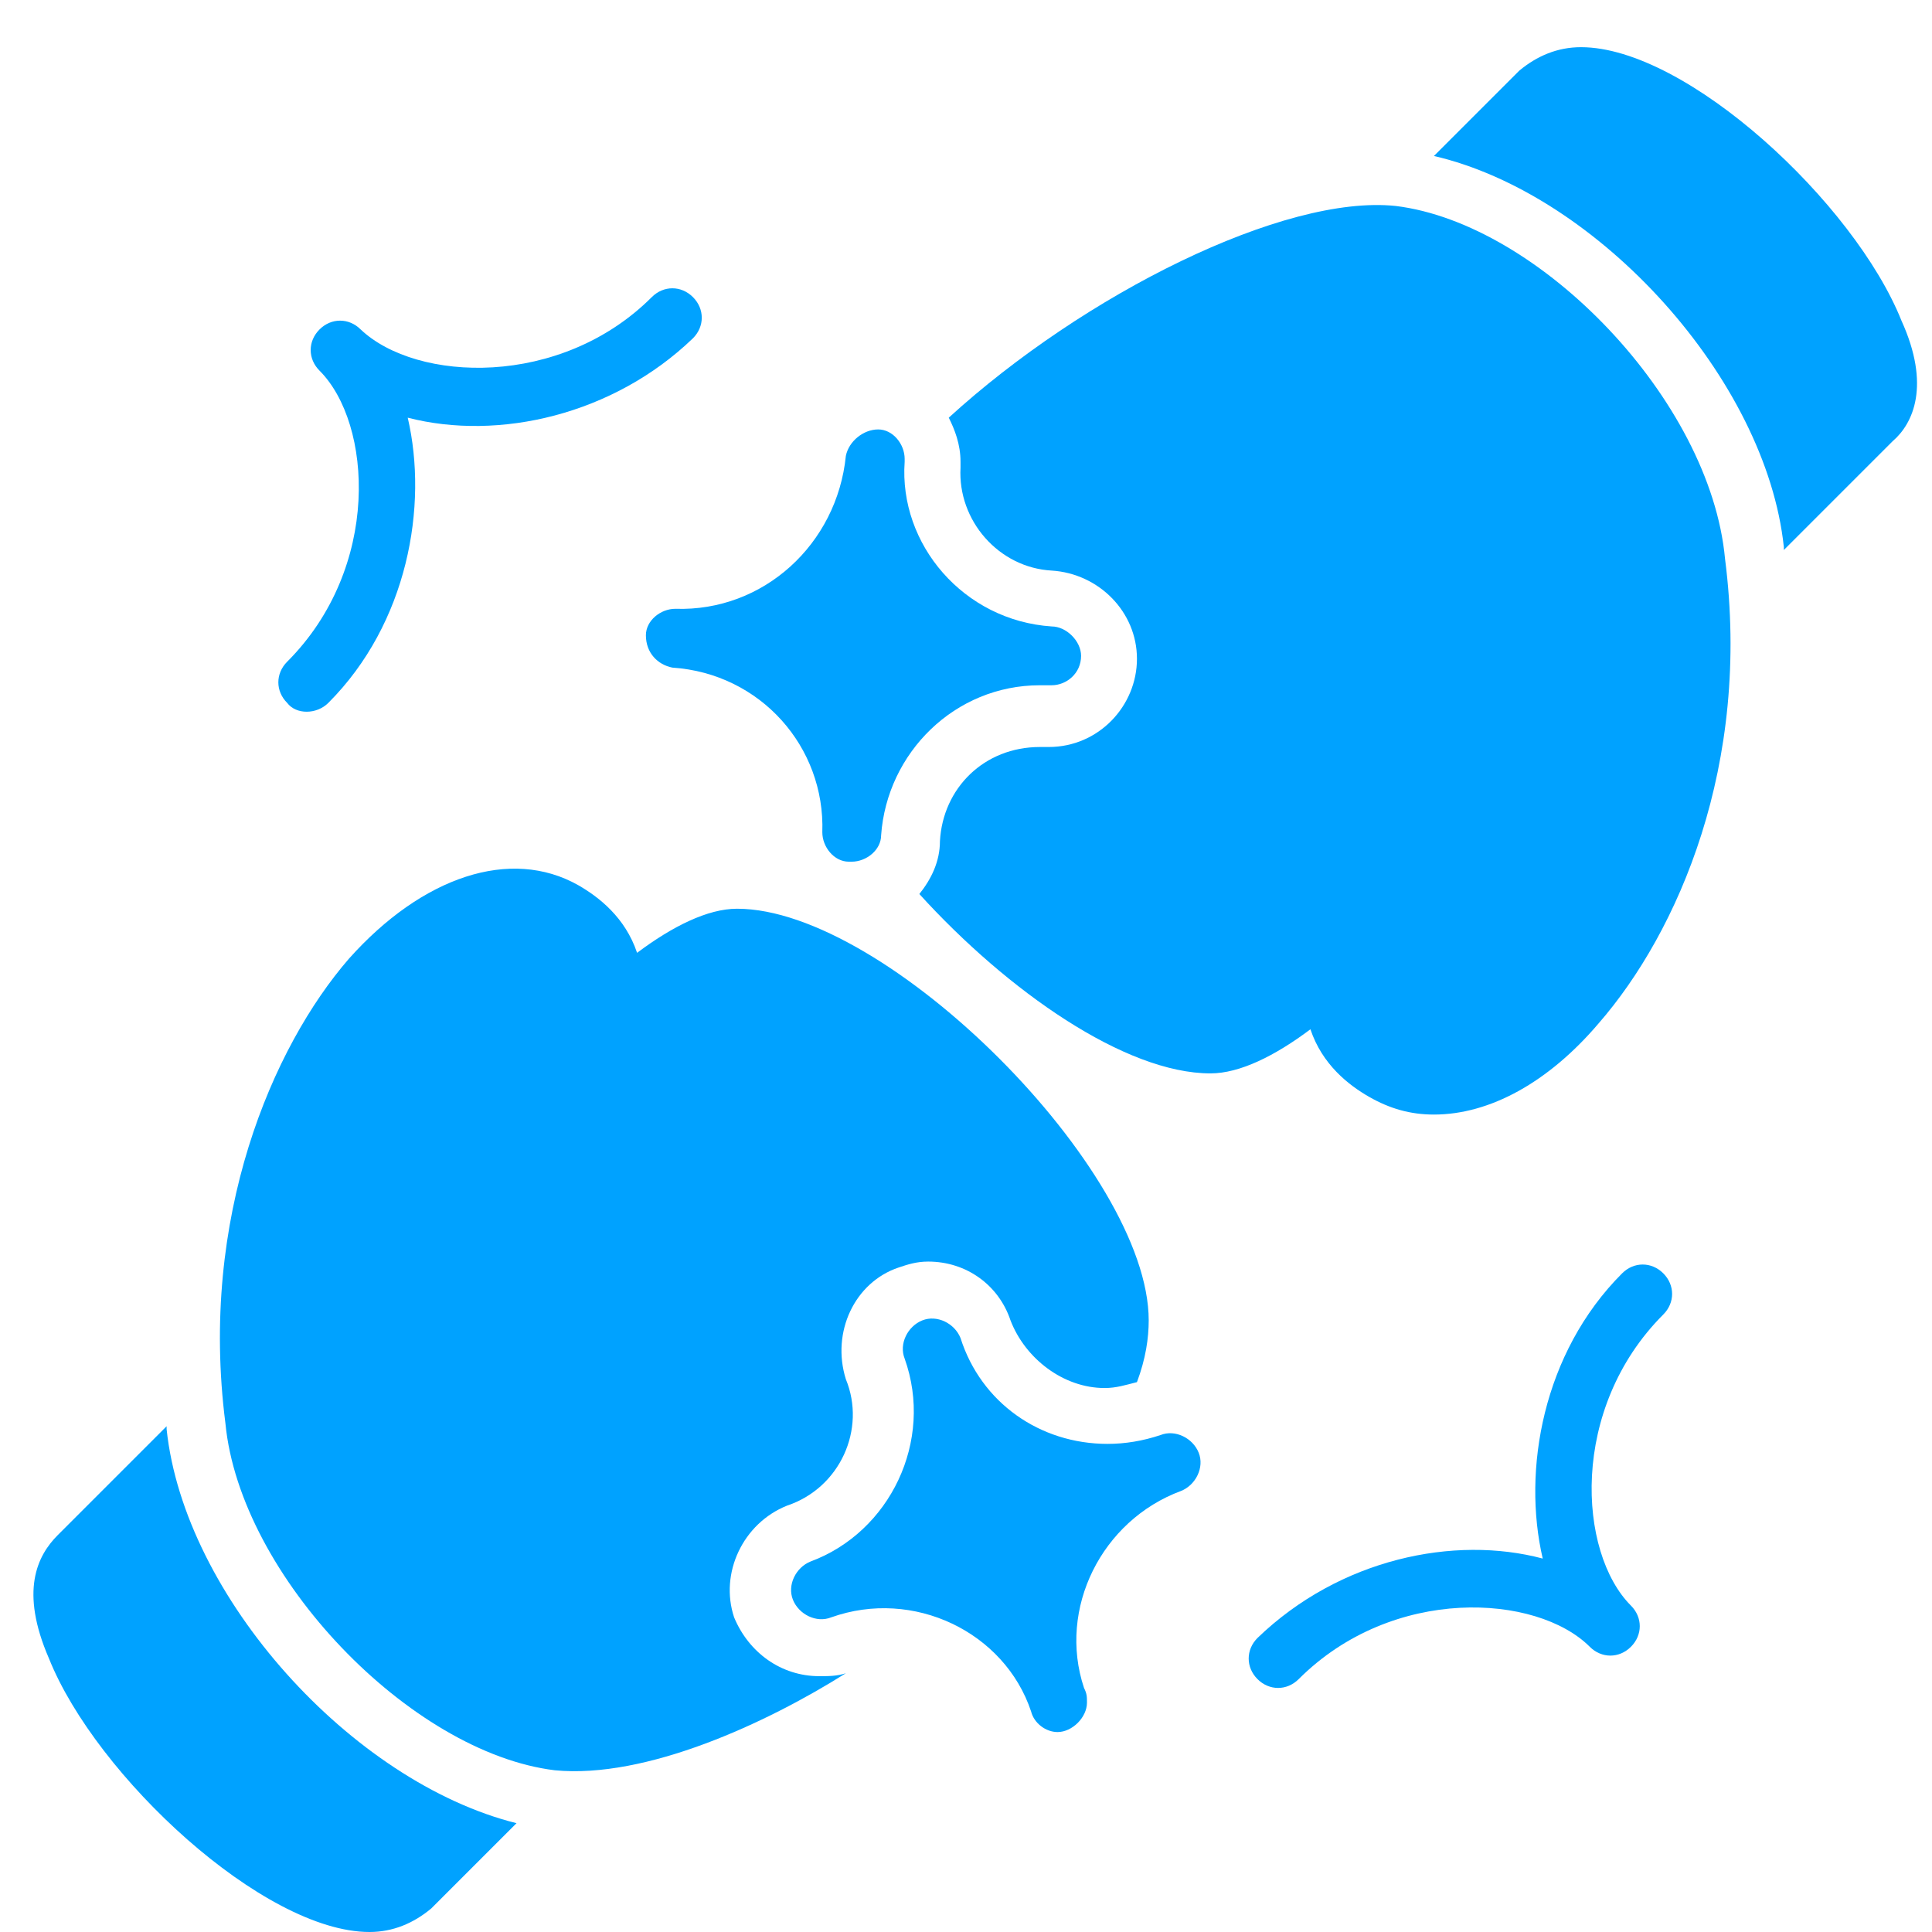
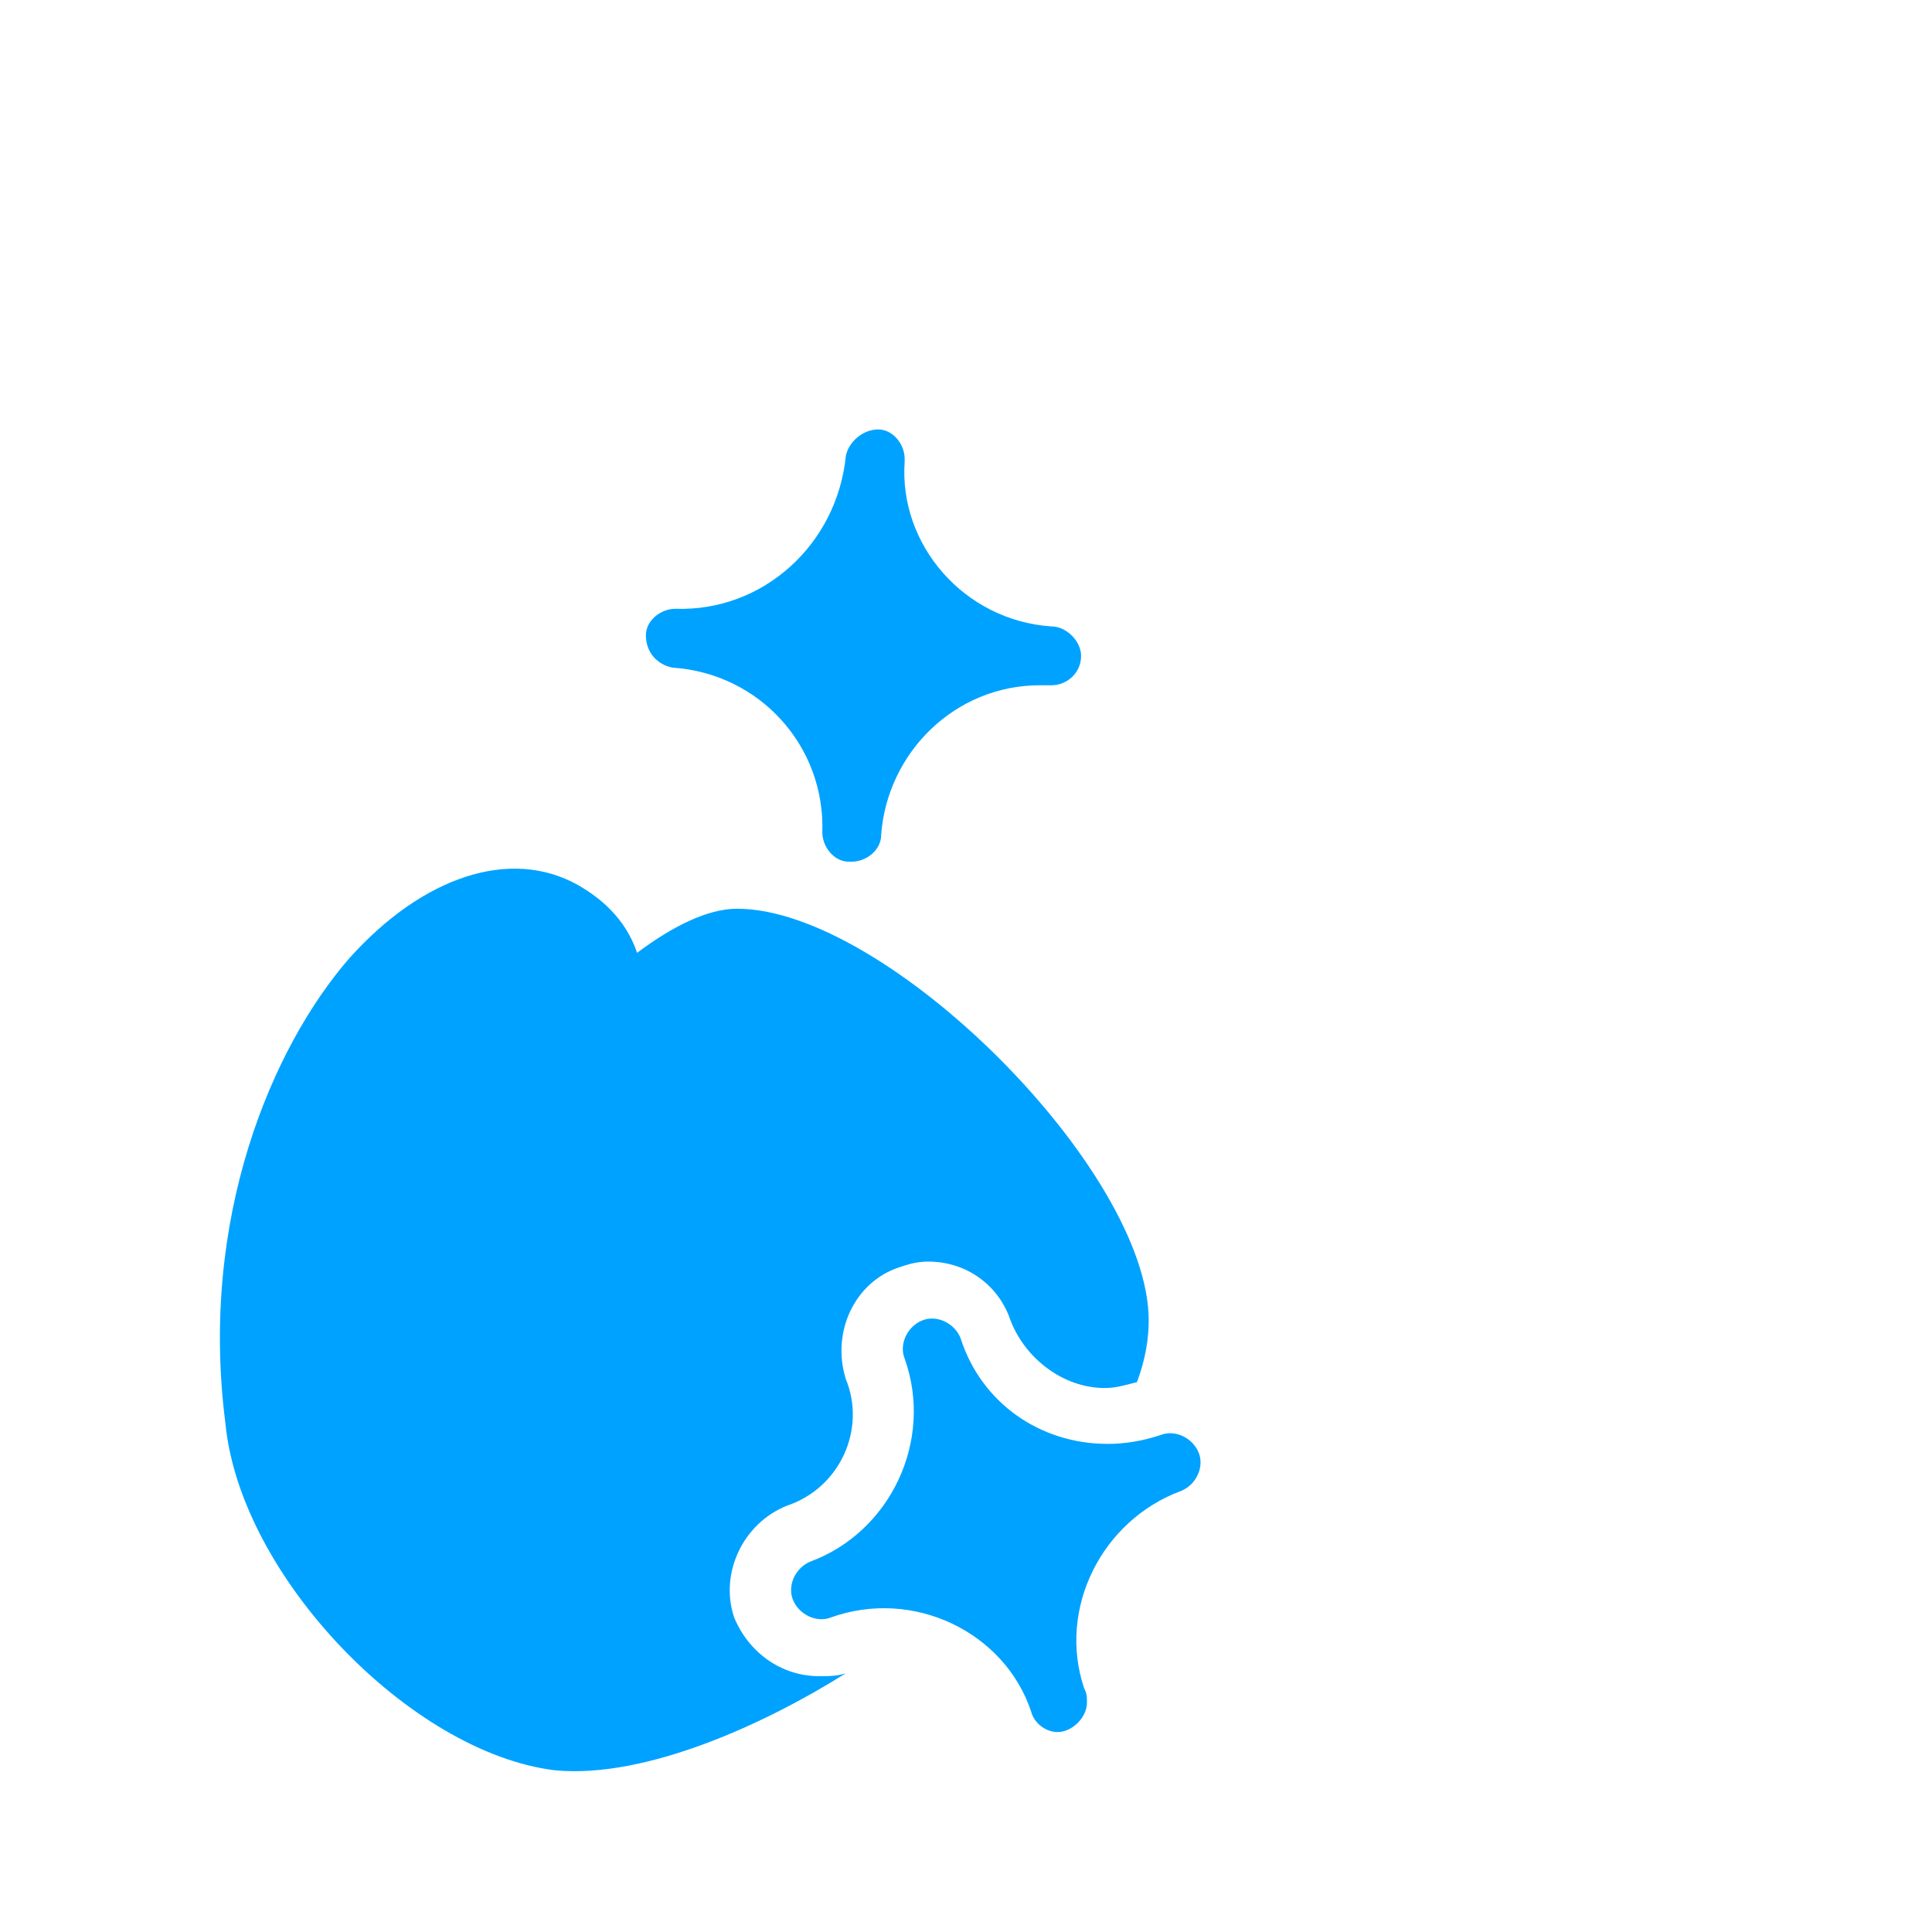
<svg xmlns="http://www.w3.org/2000/svg" width="1080" zoomAndPan="magnify" viewBox="0 0 810 810" height="1080" preserveAspectRatio="xMidYMid meet" version="1.0">
  <defs>
    <clipPath id="fcdbdb4899">
-       <path d="M 601 19.781 L 804 19.781 L 804 231 L 601 231 Z M 601 19.781 " clip-rule="nonzero" />
-     </clipPath>
+       </clipPath>
  </defs>
  <path fill="#00a2ff" d="M 307.781 678.09 C 301.617 659.598 311.477 638.641 329.969 631.246 C 352.16 623.848 363.254 599.191 354.625 578.234 C 348.461 558.512 358.324 537.555 376.816 531.391 C 380.516 530.156 384.211 528.922 389.145 528.922 C 405.168 528.922 418.73 538.785 423.66 553.578 C 429.824 569.605 445.852 581.934 463.109 581.934 C 468.043 581.934 471.742 580.699 476.672 579.469 C 480.371 569.605 481.602 560.977 481.602 553.578 C 481.602 490.707 371.883 380.988 309.012 380.988 C 296.684 380.988 281.891 388.387 267.098 399.48 C 262.168 384.688 251.07 376.059 242.441 371.125 C 214.086 355.102 177.105 367.43 146.285 401.945 C 114.23 438.93 83.41 510.43 94.508 596.727 C 100.672 660.832 172.172 734.801 232.578 742.195 C 270.797 745.895 321.34 722.473 354.625 701.516 C 350.926 702.746 347.23 702.746 343.531 702.746 C 327.504 702.746 313.941 692.883 307.781 678.09 Z M 307.781 678.09 " fill-opacity="1" fill-rule="nonzero" />
-   <path fill="#00a2ff" d="M 69.852 599.191 C 69.852 599.191 69.852 597.961 69.852 597.961 L 24.238 643.574 C 15.609 652.203 8.211 666.996 20.539 695.352 C 40.266 744.66 110.531 810 154.914 810 C 164.777 810 173.406 806.301 180.801 800.137 L 216.555 764.387 C 147.516 747.129 77.246 669.461 69.852 599.191 Z M 69.852 599.191 " fill-opacity="1" fill-rule="nonzero" />
-   <path fill="#00a2ff" d="M 585.156 86.352 C 538.312 81.422 454.48 123.336 397.773 175.113 C 400.238 180.043 402.703 186.207 402.703 193.605 L 402.703 196.07 C 401.473 218.262 418.73 237.984 440.922 239.219 C 460.645 240.449 476.672 256.477 476.672 276.203 C 476.672 295.926 460.645 313.184 439.688 313.184 L 435.988 313.184 C 412.566 313.184 395.309 330.445 394.074 352.633 C 394.074 361.266 390.375 368.66 385.445 374.824 C 422.43 415.508 471.742 450.023 507.492 450.023 C 519.82 450.023 534.613 442.629 549.406 431.531 C 554.336 446.328 565.434 454.957 574.062 459.887 C 582.691 464.816 591.32 467.285 601.184 467.285 C 624.605 467.285 649.262 453.723 670.219 429.066 C 703.504 390.852 734.324 320.582 723.23 234.285 C 717.066 167.715 645.562 93.75 585.156 86.352 Z M 585.156 86.352 " fill-opacity="1" fill-rule="nonzero" />
  <g clip-path="url(#fcdbdb4899)">
    <path fill="#00a2ff" d="M 797.195 134.43 C 777.473 85.117 707.203 19.781 662.824 19.781 C 652.961 19.781 644.332 23.48 636.934 29.645 L 601.184 65.395 C 670.219 81.422 740.488 159.086 747.887 229.355 C 747.887 229.355 747.887 230.59 747.887 230.59 L 793.5 184.977 C 802.129 177.578 809.523 161.551 797.195 134.43 Z M 797.195 134.43 " fill-opacity="1" fill-rule="nonzero" />
  </g>
  <path fill="#00a2ff" d="M 486.535 601.656 C 479.137 604.125 471.742 605.355 464.344 605.355 C 435.988 605.355 411.332 588.098 402.703 560.977 C 400.238 554.812 392.844 551.113 386.68 553.578 C 380.516 556.043 376.816 563.441 379.281 569.605 C 391.609 604.125 373.117 642.34 339.832 654.668 C 333.668 657.133 329.969 664.531 332.434 670.695 C 334.902 676.859 342.297 680.559 348.461 678.09 C 382.98 665.762 421.195 684.254 432.293 717.539 C 433.523 722.473 438.457 726.172 443.387 726.172 C 449.551 726.172 455.715 720.008 455.715 713.844 C 455.715 711.375 455.715 710.145 454.48 707.68 C 443.387 674.395 461.879 637.41 495.164 625.082 C 501.328 622.617 505.027 615.219 502.559 609.055 C 500.094 602.891 492.699 599.191 486.535 601.656 Z M 486.535 601.656 " fill-opacity="1" fill-rule="nonzero" />
  <path fill="#00a2ff" d="M 283.125 255.242 C 276.961 255.242 270.797 260.176 270.797 266.34 C 270.797 273.734 275.727 278.668 281.891 279.898 C 318.875 282.367 345.996 313.184 344.762 348.938 C 344.762 355.102 349.695 361.266 355.859 361.266 L 357.09 361.266 C 363.254 361.266 369.418 356.332 369.418 350.168 C 371.883 315.652 400.238 287.297 435.988 287.297 C 437.223 287.297 438.457 287.297 439.688 287.297 L 440.922 287.297 C 447.086 287.297 453.25 282.367 453.25 274.969 C 453.25 268.805 447.086 262.641 440.922 262.641 C 403.938 260.176 376.816 228.121 379.281 193.605 L 379.281 192.371 C 379.281 186.207 374.352 180.043 368.188 180.043 C 362.023 180.043 355.859 184.977 354.625 191.141 C 350.926 228.121 320.105 256.477 283.125 255.242 Z M 283.125 255.242 " fill-opacity="1" fill-rule="nonzero" />
-   <path fill="#00a2ff" d="M 680.082 533.855 C 646.797 567.141 638.168 616.453 646.797 653.434 C 609.812 643.574 561.734 653.434 527.215 686.719 C 522.285 691.652 522.285 699.047 527.215 703.98 C 532.148 708.91 539.543 708.91 544.477 703.98 C 583.926 664.531 644.332 668.23 666.52 690.418 C 671.453 695.352 678.848 695.352 683.781 690.418 C 688.711 685.488 688.711 678.09 683.781 673.16 C 661.59 650.969 657.891 590.562 697.34 551.113 C 702.273 546.184 702.273 538.785 697.34 533.855 C 692.41 528.922 685.012 528.922 680.082 533.855 Z M 680.082 533.855 " fill-opacity="1" fill-rule="nonzero" />
-   <path fill="#00a2ff" d="M 137.652 294.691 C 170.941 261.406 179.57 212.098 170.941 175.113 C 209.156 184.977 257.234 173.879 290.52 141.828 C 295.453 136.895 295.453 129.5 290.52 124.566 C 285.59 119.637 278.191 119.637 273.262 124.566 C 235.043 162.785 174.637 160.32 151.215 138.129 C 146.285 133.199 138.887 133.199 133.957 138.129 C 129.023 143.059 129.023 150.457 133.957 155.387 C 156.145 177.578 159.844 237.984 120.395 277.434 C 115.465 282.367 115.465 289.762 120.395 294.691 C 124.094 299.625 132.723 299.625 137.652 294.691 Z M 137.652 294.691 " fill-opacity="1" fill-rule="nonzero" />
</svg>